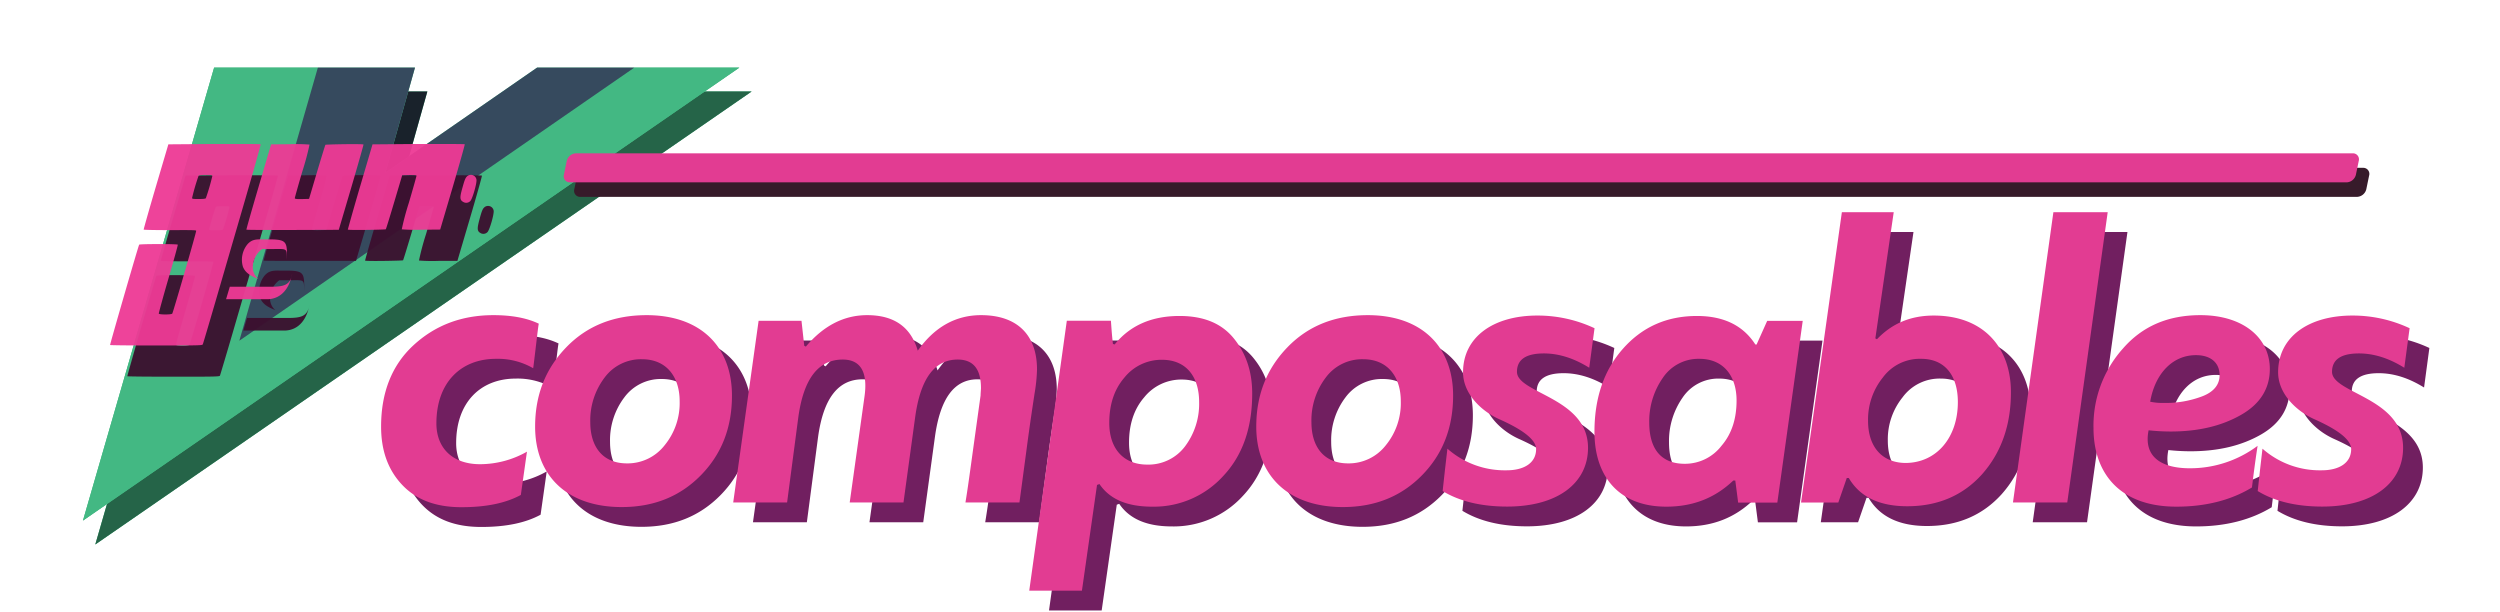
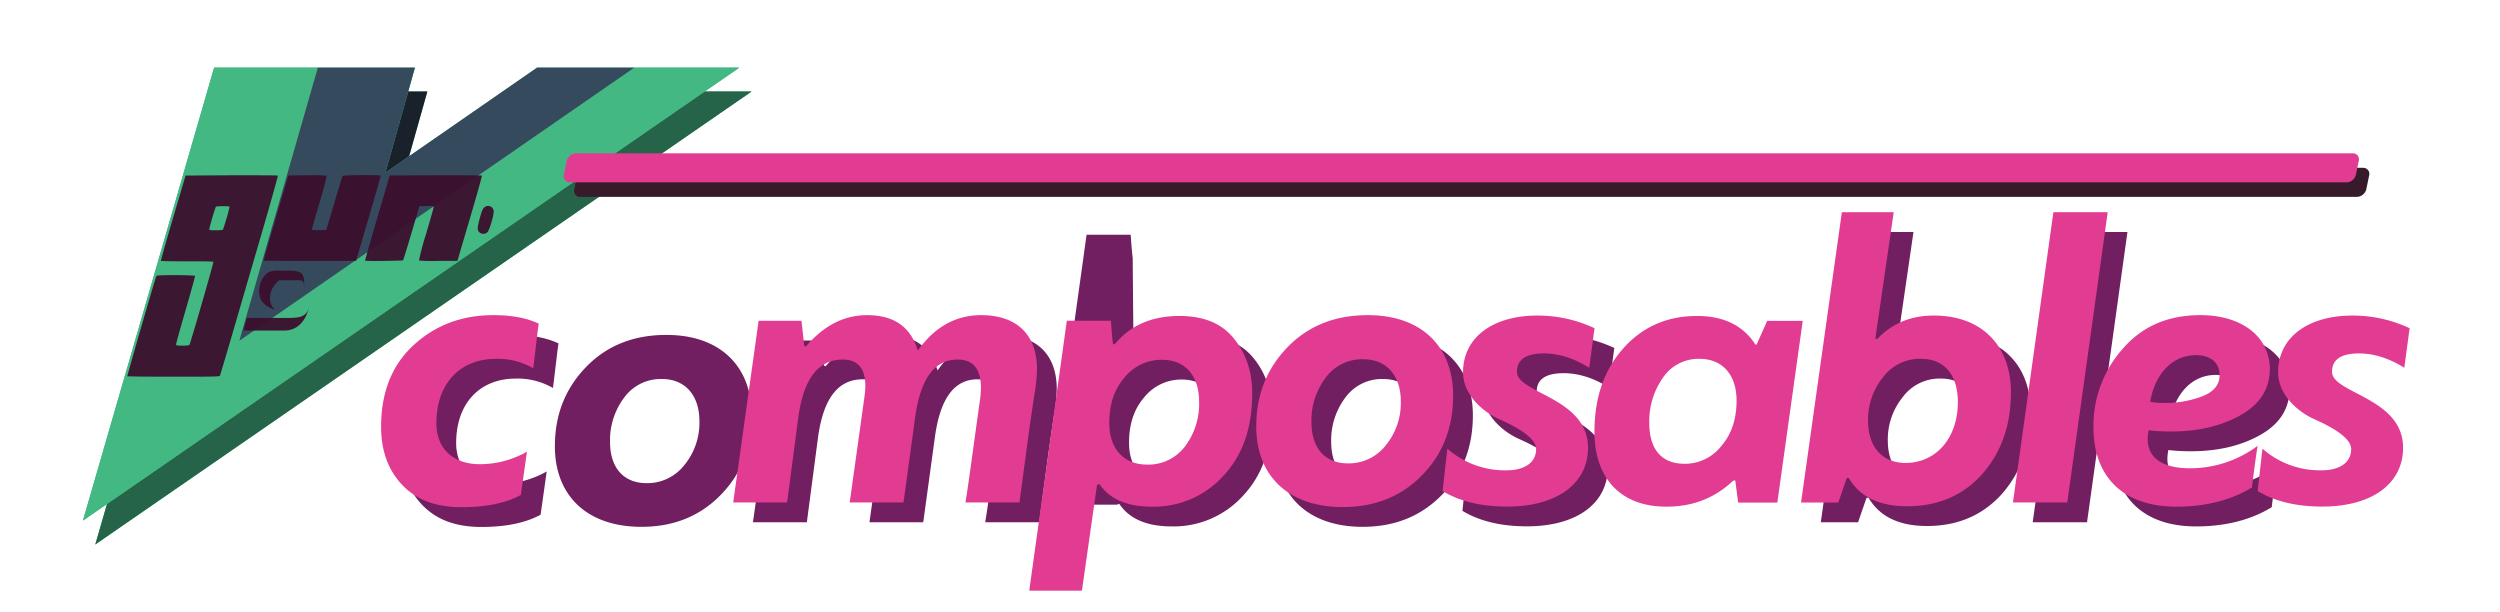
<svg xmlns="http://www.w3.org/2000/svg" viewBox="0 0 885.6 216.82">
  <defs>
    <style>.cls-1,.cls-7,.cls-8{isolation:isolate;}.cls-2{fill:#43b883;}.cls-3{fill:#256448;}.cls-4{fill:#19222b;}.cls-5{fill:#364a5e;}.cls-6{mix-blend-mode:darken;}.cls-7{fill:#3b0f2f;}.cls-7,.cls-8{opacity:0.95;}.cls-8{fill:#ed3a95;}.cls-9{fill:#371b2a;}.cls-10{fill:#e23c92;}.cls-11{fill:#711f60;}</style>
  </defs>
  <g class="cls-1">
    <g id="Layer_1" data-name="Layer 1">
      <g id="logo-4" data-name="logo">
        <path class="cls-2" d="M229.08,32.39h37.21L33.75,192.88,80.22,32.39h71.17L140.91,69.61l53.74-37.22Z" />
        <path class="cls-3" d="M80.22,32.39,33.75,192.88,266.29,32.39H229.08L89.55,128.68,117,32.39Z" />
        <path class="cls-4" d="M117,32.39,89.15,129.15,229.08,32.39H194.65L140.91,69.61l10.48-37.22Z" />
        <path class="cls-2" d="M224.71,23.94h37.21L29.38,184.42,75.85,23.94H147L136.54,61.15l53.74-37.21Z" />
        <path class="cls-2" d="M75.85,23.94,29.38,184.42,261.92,23.94H224.71L85.18,120.23,112.6,23.94Z" />
        <path class="cls-5" d="M112.6,23.94,84.78,120.7,224.71,23.94H190.28L136.54,61.15,147,23.94Z" />
        <g class="cls-6">
          <path id="path2987" class="cls-7" d="M45.11,133.28c-.1-.16,10-35.12,10.3-35.55s13.5-.28,13.68,0c.07.11-1.44,5.59-3.36,12.18S62.29,122,62.35,122.16c.15.39,4.47.4,4.77,0S75.74,93,75.59,92.78s-4-.2-9.3-.2c-5.05,0-9.23-.08-9.29-.18s1.88-6.94,4.31-15.21l4.43-15L82,62.09c8.94,0,16.34,0,16.43.12s-2.55,9.51-5.88,20.94-7.94,27.23-10.24,35.14S78,132.84,77.93,133.05c-.19.37-1.21.39-16.46.39-8.95,0-16.31-.07-16.36-.16ZM79,81.29a74.7,74.7,0,0,0,2.3-7.89c0-.31-.33-.36-2.33-.36-1.6,0-2.39.09-2.54.28a76.86,76.86,0,0,0-2.31,7.89c0,.31.33.37,2.33.37,1.6,0,2.4-.09,2.55-.29ZM93.39,92.41c-.06-.09,1.88-6.94,4.32-15.21l4.42-15.05,6.71-.06a63.33,63.33,0,0,1,6.9.14,92.37,92.37,0,0,1-2.51,9.4c-1.49,5.06-2.71,9.37-2.71,9.58s.29.37,2.53.32l2.53-.07,2.8-9.44c1.55-5.19,2.89-9.56,3-9.71.21-.31,13.3-.4,13.48-.1.05.09-1.89,6.94-4.33,15.21l-4.42,15-16.31,0c-9,0-16.35,0-16.4-.11Zm35.92,0c-.05-.09,1.89-6.94,4.33-15.21l4.42-15.05,16.25-.06c8.94,0,16.33,0,16.41.12s-1.83,6.94-4.27,15.21l-4.42,15-6.71,0a61.93,61.93,0,0,1-6.9-.13,91.6,91.6,0,0,1,2.51-9.4c1.49-5.07,2.71-9.38,2.71-9.58s-.29-.38-2.53-.32l-2.53.06-2.8,9.45c-1.55,5.19-2.89,9.56-3,9.71s-13.3.4-13.48.1Zm40.64-10c-.95-.75-.95-1.58,0-5.06.65-2.4,1-3.27,1.46-3.74a2,2,0,0,1,3.46,1c.21,1.17-1.4,6.82-2.18,7.6a2,2,0,0,1-2.74.16Z" />
          <path id="path2989-1" class="cls-7" d="M98.67,95.84c-2.15,0-3.41.17-4.8,1.62a8.64,8.64,0,0,0-1.72,8.08c1.07,2.8,4.12,3.74,5.44,4.34-3.3-2.67-2.1-8.06,1.34-10.59h2.81c6.31,0,5.91-.59,6,3.79h0c.12-6.18,0-7.1-5.52-7.22-1.44,0-2.6,0-3.58,0Zm10.89,12.33c-.64,4-3.09,4.48-7.82,4.46H87.5l-1.32,4.47h14.65c5.32-.12,7.94-4.47,8.73-8.93Z" />
        </g>
-         <path id="path2987-2" data-name="path2987" class="cls-8" d="M39,122.22c-.1-.16,10-35.11,10.3-35.55.17-.28,13.5-.28,13.68,0,.07.12-1.44,5.6-3.36,12.18S56.19,111,56.25,111.1c.15.4,4.47.4,4.77,0S69.64,82,69.5,81.72s-4-.2-9.31-.2c-5,0-9.23-.08-9.29-.18s1.88-6.94,4.31-15.21l4.43-15L75.9,51c8.94,0,16.34,0,16.43.11s-2.55,9.52-5.88,20.94L76.21,107.23c-2.3,7.9-4.27,14.55-4.38,14.76-.19.37-1.2.4-16.46.4-8.94,0-16.31-.08-16.36-.17Zm33.92-52a76.11,76.11,0,0,0,2.3-7.89c0-.31-.33-.37-2.33-.37-1.6,0-2.39.09-2.54.29a76.67,76.67,0,0,0-2.31,7.88c0,.32.33.37,2.33.37,1.6,0,2.4-.09,2.55-.28ZM87.29,81.35c-.06-.09,1.89-6.94,4.32-15.21l4.43-15,6.7-.06a63.7,63.7,0,0,1,6.91.14,96.78,96.78,0,0,1-2.52,9.4c-1.49,5.06-2.7,9.38-2.7,9.58s.28.37,2.52.32l2.53-.07,2.8-9.44c1.55-5.19,2.89-9.56,3-9.71s13.3-.4,13.48-.1c.06.09-1.89,6.94-4.32,15.21l-4.43,15-16.31.06c-9,0-16.35,0-16.4-.12Zm35.92,0c0-.09,1.89-6.94,4.33-15.21l4.42-15L148.21,51c8.94,0,16.33,0,16.42.11s-1.84,6.94-4.27,15.21l-4.43,15-6.71.06a63.45,63.45,0,0,1-6.9-.14,95.66,95.66,0,0,1,2.51-9.4c1.49-5.06,2.71-9.38,2.71-9.58S147.25,62,145,62l-2.52.07-2.81,9.44c-1.54,5.19-2.89,9.56-3,9.71s-13.3.4-13.48.1Zm40.65-9.94c-1-.75-1-1.59,0-5.06.65-2.41,1-3.27,1.46-3.75a2,2,0,0,1,3.46,1c.22,1.17-1.4,6.82-2.17,7.61a2,2,0,0,1-2.74.16Z" />
-         <path id="path2989-1-2" data-name="path2989-1" class="cls-8" d="M92.57,84.78c-2.15,0-3.41.17-4.79,1.62a8.65,8.65,0,0,0-1.73,8.08c1.07,2.8,4.12,3.74,5.45,4.34-3.31-2.66-2.11-8.06,1.33-10.59h2.81c6.31,0,5.92-.58,6,3.79h0c.12-6.18,0-7.1-5.51-7.22-1.45,0-2.61,0-3.59,0Zm10.89,12.33c-.63,4-3.09,4.48-7.82,4.47H81.4L80.08,106H94.74c5.32-.12,7.93-4.47,8.72-8.93Z" />
      </g>
      <path class="cls-9" d="M205.55,69.74H834.94a3.53,3.53,0,0,0,3.3-2.71l1-4.86a2.14,2.14,0,0,0-2.14-2.72H207.74a3.55,3.55,0,0,0-3.3,2.72l-1,4.86A2.13,2.13,0,0,0,205.55,69.74Z" />
      <path class="cls-10" d="M201.87,64.6H831.26a3.55,3.55,0,0,0,3.3-2.72l1-4.86a2.13,2.13,0,0,0-2.14-2.71H204.06a3.54,3.54,0,0,0-3.3,2.71l-1,4.86A2.14,2.14,0,0,0,201.87,64.6Z" />
      <path class="cls-11" d="M197.87,121.67c-.15.44-.43,2.9-1,7.67s-.87,7.38-1,8.1a25,25,0,0,0-13.16-3.33c-12.58,0-21.12,8.54-21.12,22.86,0,8.68,5.64,14.47,15.48,14.47A33.79,33.79,0,0,0,193.67,167l-2.17,15.33c-5.35,2.9-12.29,4.34-21,4.34-9.11,0-16.06-2.6-21.12-8S142,166.37,142,158.13c0-12,3.76-21.7,11.43-28.79s17.07-10.7,28.35-10.7Q191.58,118.64,197.87,121.67Z" />
      <path class="cls-11" d="M266.29,147.13c0,11.29-3.62,20.69-11,28.21s-16.64,11.28-28.06,11.28c-19.53,0-30.67-11.28-30.67-28.49,0-11.14,3.61-20.4,11-28.07s16.93-11.42,28.5-11.42C255.3,118.64,266.29,129.92,266.29,147.13Zm-45.13-6.36a25.09,25.09,0,0,0-5.06,15.77c0,8.82,4.48,14.61,13,14.61a16.62,16.62,0,0,0,13.3-6.37,23.55,23.55,0,0,0,5.36-15.62c0-8.82-4.78-14.9-13.31-14.9A16,16,0,0,0,221.16,140.77Z" />
      <path class="cls-11" d="M291.9,129.49l.57.29c6.22-7.38,13.46-11.14,21.7-11.14,9.55,0,15.48,4.19,17.94,12.58,5.93-8.39,13.45-12.58,22.42-12.58,12.87,0,19.82,7.08,19.82,19.24a58,58,0,0,1-.87,8.53c-.72,4.77-1.74,11.43-2.89,20.25L368.13,185H349c.73-4.34,1.6-10.7,2.75-19.09l2.61-18.81c0-.72.14-2.17.14-2.6,0-6.8-2.75-10.13-8.24-10.13-8.25,0-13.17,6.8-15.05,20.26L327.05,185H308l5.21-37.32c1.3-8.82-1.3-13.31-7.67-13.31-8.68,0-13.88,6.8-15.76,20.54L285.82,185H266.73l9-64.37h15.19Z" />
-       <path class="cls-11" d="M401.83,129.05c5.5-6.8,13.17-10.12,23-10.12,8.54,0,14.9,2.6,19.24,7.95s6.51,11.72,6.51,19.53c0,12.3-3.47,22-10.27,29.22a33.19,33.19,0,0,1-25.17,10.85c-8.82,0-15-2.6-18.66-8-.14,0-.72.29-.87.29l-5.35,37.47H371.6l13.31-95.62h15.62c.15,1.88.29,4.63.72,8.25C401.54,128.91,401.69,128.91,401.83,129.05Zm3.47,11.72c-3.61,4.19-5.35,9.55-5.35,16.06,0,8.82,4.78,14.75,13.46,14.75a16.24,16.24,0,0,0,13.3-6.36,25.09,25.09,0,0,0,5.07-15.77c0-9.11-4.63-15-13.17-15A16.85,16.85,0,0,0,405.3,140.77Z" />
+       <path class="cls-11" d="M401.83,129.05c5.5-6.8,13.17-10.12,23-10.12,8.54,0,14.9,2.6,19.24,7.95s6.51,11.72,6.51,19.53c0,12.3-3.47,22-10.27,29.22a33.19,33.19,0,0,1-25.17,10.85c-8.82,0-15-2.6-18.66-8-.14,0-.72.29-.87.29H371.6l13.31-95.62h15.62c.15,1.88.29,4.63.72,8.25C401.54,128.91,401.69,128.91,401.83,129.05Zm3.47,11.72c-3.61,4.19-5.35,9.55-5.35,16.06,0,8.82,4.78,14.75,13.46,14.75a16.24,16.24,0,0,0,13.3-6.36,25.09,25.09,0,0,0,5.07-15.77c0-9.11-4.63-15-13.17-15A16.85,16.85,0,0,0,405.3,140.77Z" />
      <path class="cls-11" d="M521.75,147.13c0,11.29-3.62,20.69-11,28.21s-16.64,11.28-28.07,11.28c-19.52,0-30.66-11.28-30.66-28.49,0-11.14,3.61-20.4,11-28.07s16.93-11.42,28.5-11.42C510.76,118.64,521.75,129.92,521.75,147.13Zm-45.13-6.36a25.09,25.09,0,0,0-5.06,15.77c0,8.82,4.48,14.61,13,14.61a16.63,16.63,0,0,0,13.31-6.37,23.54,23.54,0,0,0,5.35-15.62c0-8.82-4.77-14.9-13.3-14.9A16,16,0,0,0,476.62,140.77Z" />
      <path class="cls-11" d="M518.86,173.46l.87-7.52a30.72,30.72,0,0,0,21,7.66c5.93,0,10.42-2.45,10.42-7.52,0-3.9-6.51-7.66-13-10.56s-12.88-9.11-12.88-16.63c0-12.59,10.85-20.11,26.33-20.11a47.42,47.42,0,0,1,20.25,4.49l-1.88,14c-5.35-3.33-10.7-5.07-16.06-5.07q-9.54,0-9.54,6.51c0,7.67,25.17,9.12,25.17,26.91,0,12.58-10.85,20.83-28.64,20.83-9.26,0-16.93-1.88-22.86-5.5Z" />
-       <path class="cls-11" d="M621.71,177.22H621c-6.51,6.22-14.32,9.26-23.72,9.26-16.78,0-25.46-10.71-25.46-26.47,0-12,3.33-21.84,10.13-29.51s15.48-11.57,26.18-11.57c9.4,0,16.35,3.32,20.69,10.12h.43l3.76-8.39h12.59l-9,64.37H622.72ZM596,140.91a26.78,26.78,0,0,0-4.77,15.77c0,9.11,4,14.61,12.58,14.61a16.3,16.3,0,0,0,13-6.36c3.62-4.2,5.35-9.55,5.35-16.06,0-8.68-4.63-14.76-13.16-14.76A15.2,15.2,0,0,0,596,140.91Z" />
      <path class="cls-11" d="M659.46,82.18h18.37l-6.51,44.7.58.29c5.36-5.64,12-8.39,20.11-8.39,17.5,0,27.34,11.14,27.34,27.2,0,11.71-3.47,21.4-10.27,29.07q-10.2,11.28-26.47,11.28c-9.84,0-16.78-3.32-20.69-10h-.72l-3,8.68H645Zm41.09,67.27c0-9.11-4.34-15.34-13-15.34a16.25,16.25,0,0,0-13.6,6.66,23.72,23.72,0,0,0-5.21,15.33c0,8.83,4.63,14.76,13.16,14.9C693,171,700.55,162,700.55,149.45Z" />
      <path class="cls-11" d="M739.31,185H720.07L734.39,82.18h19.24Z" />
      <path class="cls-11" d="M811.06,137.73c0,6.8-3.33,12.3-10.13,16.2s-15,5.93-25,5.93a74.52,74.52,0,0,1-7.81-.43c-1.88,9.26,4.34,13.45,14.61,13.45a39.88,39.88,0,0,0,24-7.95c-1,6.51-1.59,11.42-2,14.75-7.38,4.49-16.35,6.8-26.77,6.8-19.81,0-29.36-11.57-29.36-27.92A40.89,40.89,0,0,1,759,130.5c6.95-8,16.06-11.86,27.49-11.86C801.51,118.64,811.06,126.59,811.06,137.73ZM768.68,149.3a20.91,20.91,0,0,0,4.91.44,36.55,36.55,0,0,0,13.46-2.32c4.19-1.59,6.22-4.19,6.22-7.52,0-4.05-2.75-7.09-8.39-7.09C776.63,132.81,770.41,139.32,768.68,149.3Z" />
-       <path class="cls-11" d="M807.59,173.46l.87-7.52a30.71,30.71,0,0,0,21,7.66c5.93,0,10.42-2.45,10.42-7.52,0-3.9-6.51-7.66-13-10.56S814,146.41,814,138.89c0-12.59,10.85-20.11,26.33-20.11a47.42,47.42,0,0,1,20.25,4.49l-1.88,14c-5.35-3.33-10.7-5.07-16.06-5.07q-9.54,0-9.54,6.51c0,7.67,25.17,9.12,25.17,26.91,0,12.58-10.85,20.83-28.64,20.83-9.26,0-16.93-1.88-22.86-5.5Z" />
      <path class="cls-10" d="M190.87,114.67c-.15.44-.43,2.9-1,7.67s-.87,7.38-1,8.1a25,25,0,0,0-13.16-3.33c-12.58,0-21.12,8.54-21.12,22.86,0,8.68,5.64,14.47,15.48,14.47A33.79,33.79,0,0,0,186.67,160l-2.17,15.33c-5.35,2.9-12.29,4.34-21,4.34-9.11,0-16.06-2.6-21.12-8S135,159.37,135,151.13c0-12,3.76-21.7,11.43-28.79s17.07-10.7,28.35-10.7Q184.58,111.64,190.87,114.67Z" />
-       <path class="cls-10" d="M259.29,140.13c0,11.29-3.62,20.69-11,28.21s-16.64,11.28-28.06,11.28c-19.53,0-30.67-11.28-30.67-28.49,0-11.14,3.61-20.4,11-28.07s16.93-11.42,28.5-11.42C248.3,111.64,259.29,122.92,259.29,140.13Zm-45.13-6.36a25.09,25.09,0,0,0-5.06,15.77c0,8.82,4.48,14.61,13,14.61a16.62,16.62,0,0,0,13.3-6.37,23.55,23.55,0,0,0,5.36-15.62c0-8.82-4.78-14.9-13.31-14.9A16,16,0,0,0,214.16,133.77Z" />
      <path class="cls-10" d="M284.9,122.49l.57.29c6.22-7.38,13.46-11.14,21.7-11.14,9.55,0,15.48,4.19,17.94,12.58,5.93-8.39,13.45-12.58,22.42-12.58,12.87,0,19.82,7.08,19.82,19.24a58,58,0,0,1-.87,8.53c-.72,4.77-1.74,11.43-2.89,20.25L361.13,178H342c.73-4.34,1.6-10.7,2.75-19.09l2.61-18.81c0-.72.14-2.17.14-2.6,0-6.8-2.75-10.13-8.24-10.13-8.25,0-13.17,6.8-15.05,20.26L320.05,178H301l5.21-37.32c1.3-8.82-1.3-13.31-7.67-13.31-8.68,0-13.88,6.8-15.76,20.54L278.82,178H259.73l9-64.37h15.19Z" />
      <path class="cls-10" d="M394.83,122.05c5.5-6.8,13.17-10.12,23-10.12,8.54,0,14.9,2.6,19.24,7.95s6.51,11.72,6.51,19.53c0,12.3-3.47,22-10.27,29.22a33.19,33.19,0,0,1-25.17,10.85c-8.82,0-15-2.6-18.66-8-.14,0-.72.29-.87.29l-5.35,37.47H364.6l13.31-95.62h15.62c.15,1.88.29,4.63.72,8.25C394.54,121.91,394.69,121.91,394.83,122.05Zm3.47,11.72c-3.61,4.19-5.35,9.55-5.35,16.06,0,8.82,4.78,14.75,13.46,14.75a16.24,16.24,0,0,0,13.3-6.36,25.09,25.09,0,0,0,5.07-15.77c0-9.11-4.63-15-13.17-15A16.85,16.85,0,0,0,398.3,133.77Z" />
      <path class="cls-10" d="M514.75,140.13c0,11.29-3.62,20.69-11,28.21s-16.64,11.28-28.07,11.28c-19.52,0-30.66-11.28-30.66-28.49,0-11.14,3.61-20.4,11-28.07s16.93-11.42,28.5-11.42C503.76,111.64,514.75,122.92,514.75,140.13Zm-45.13-6.36a25.09,25.09,0,0,0-5.06,15.77c0,8.82,4.48,14.61,13,14.61a16.63,16.63,0,0,0,13.31-6.37,23.54,23.54,0,0,0,5.35-15.62c0-8.82-4.77-14.9-13.3-14.9A16,16,0,0,0,469.62,133.77Z" />
      <path class="cls-10" d="M511.86,166.46l.87-7.52a30.72,30.72,0,0,0,21,7.66c5.93,0,10.42-2.45,10.42-7.52,0-3.9-6.51-7.66-13-10.56s-12.88-9.11-12.88-16.63c0-12.59,10.85-20.11,26.33-20.11a47.42,47.42,0,0,1,20.25,4.49l-1.88,14c-5.35-3.33-10.7-5.07-16.06-5.07q-9.54,0-9.54,6.51c0,7.67,25.17,9.12,25.17,26.91,0,12.58-10.85,20.83-28.64,20.83-9.26,0-16.93-1.88-22.86-5.5Z" />
      <path class="cls-10" d="M614.71,170.22H614c-6.51,6.22-14.32,9.26-23.72,9.26-16.78,0-25.46-10.71-25.46-26.47,0-12,3.33-21.84,10.13-29.51s15.48-11.57,26.18-11.57c9.4,0,16.35,3.32,20.69,10.12h.43l3.76-8.39h12.59l-9,64.37H615.72ZM589,133.91a26.78,26.78,0,0,0-4.77,15.77c0,9.11,4,14.61,12.58,14.61a16.3,16.3,0,0,0,13-6.36c3.62-4.2,5.35-9.55,5.35-16.06,0-8.68-4.63-14.76-13.16-14.76A15.2,15.2,0,0,0,589,133.91Z" />
      <path class="cls-10" d="M652.46,75.18h18.37l-6.51,44.7.58.29c5.36-5.64,12-8.39,20.11-8.39,17.5,0,27.34,11.14,27.34,27.2,0,11.71-3.47,21.4-10.27,29.07q-10.2,11.28-26.47,11.28c-9.84,0-16.78-3.32-20.69-10h-.72l-3,8.68H638Zm41.09,67.27c0-9.11-4.34-15.34-13-15.34a16.25,16.25,0,0,0-13.6,6.66,23.72,23.72,0,0,0-5.21,15.33c0,8.83,4.63,14.76,13.16,14.9C686,164,693.55,155,693.55,142.45Z" />
      <path class="cls-10" d="M732.31,178H713.07L727.39,75.18h19.24Z" />
      <path class="cls-10" d="M804.06,130.73c0,6.8-3.33,12.3-10.13,16.2s-15,5.93-25,5.93a74.52,74.52,0,0,1-7.81-.43c-1.88,9.26,4.34,13.45,14.61,13.45a39.88,39.88,0,0,0,24-7.95c-1,6.51-1.59,11.42-2,14.75-7.38,4.49-16.35,6.8-26.77,6.8-19.81,0-29.36-11.57-29.36-27.92A40.89,40.89,0,0,1,752,123.5c6.95-8,16.06-11.86,27.49-11.86C794.51,111.64,804.06,119.59,804.06,130.73ZM761.68,142.3a20.91,20.91,0,0,0,4.91.44,36.55,36.55,0,0,0,13.46-2.32c4.19-1.59,6.22-4.19,6.22-7.52,0-4.05-2.75-7.09-8.39-7.09C769.63,125.81,763.41,132.32,761.68,142.3Z" />
      <path class="cls-10" d="M800.59,166.46l.87-7.52a30.71,30.71,0,0,0,21,7.66c5.93,0,10.42-2.45,10.42-7.52,0-3.9-6.51-7.66-13-10.56S807,139.41,807,131.89c0-12.59,10.85-20.11,26.33-20.11a47.42,47.42,0,0,1,20.25,4.49l-1.88,14c-5.35-3.33-10.7-5.07-16.06-5.07q-9.54,0-9.54,6.51c0,7.67,25.17,9.12,25.17,26.91,0,12.58-10.85,20.83-28.64,20.83-9.26,0-16.93-1.88-22.86-5.5Z" />
    </g>
  </g>
</svg>